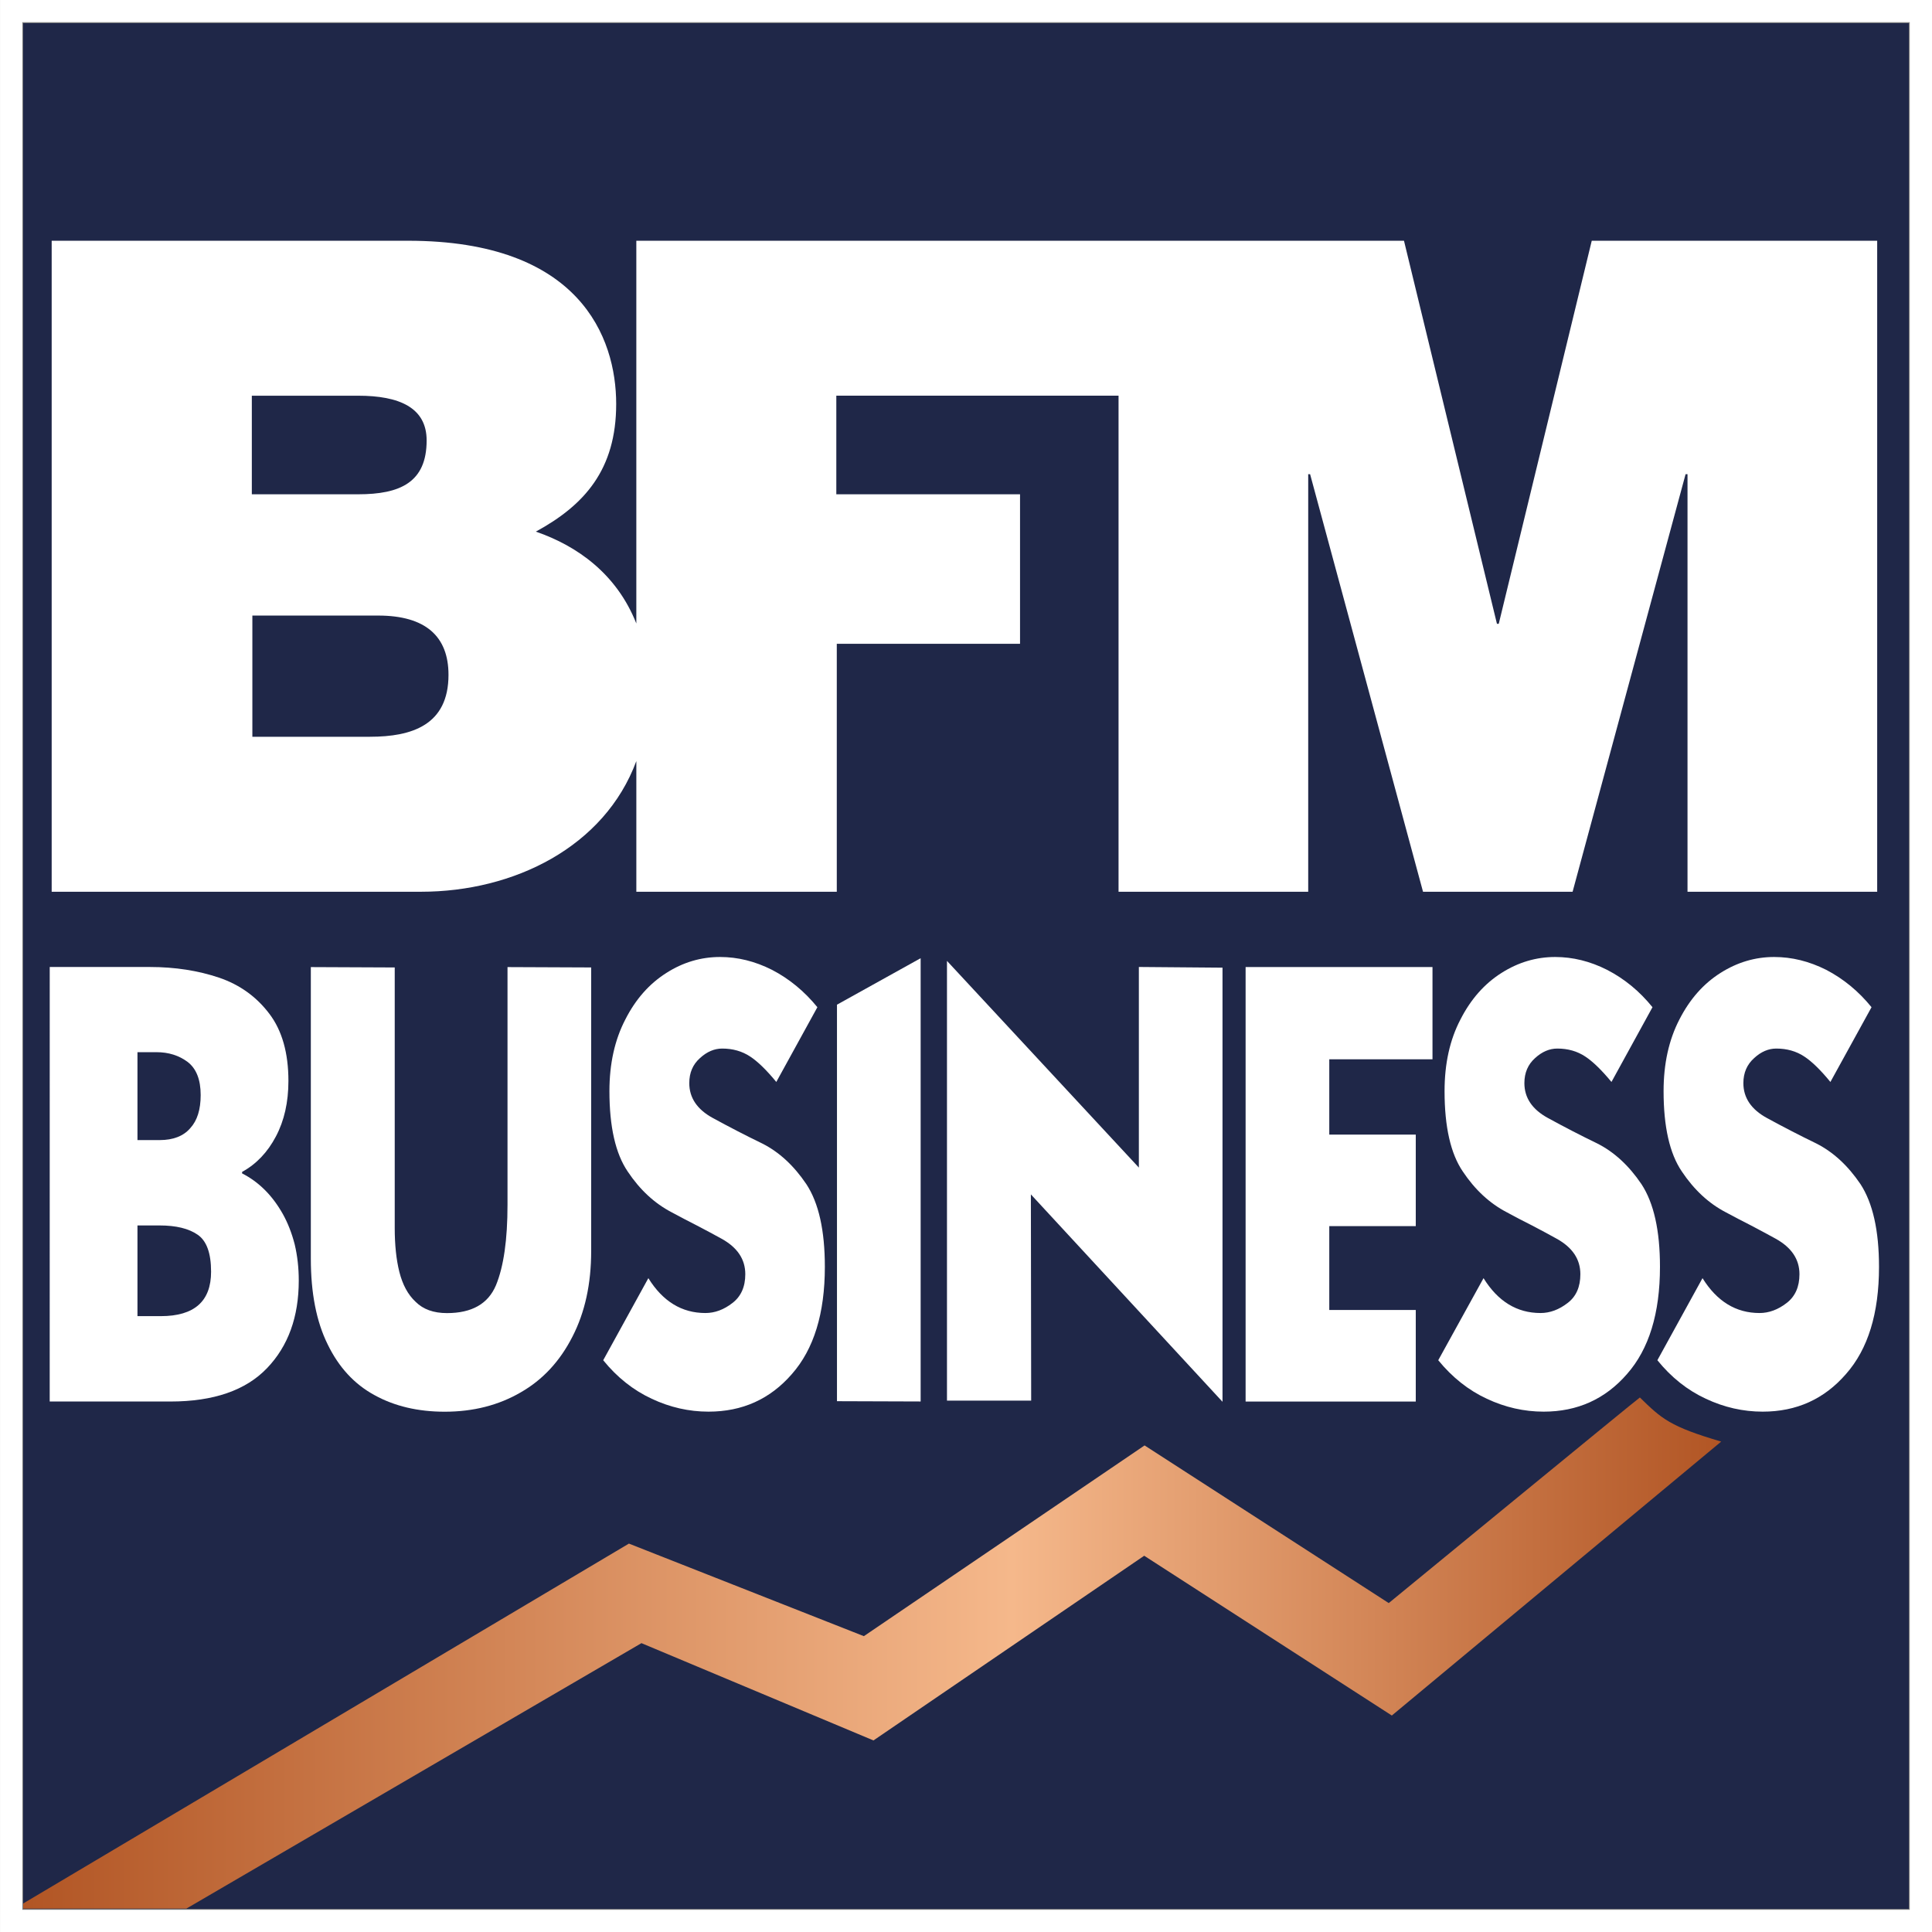
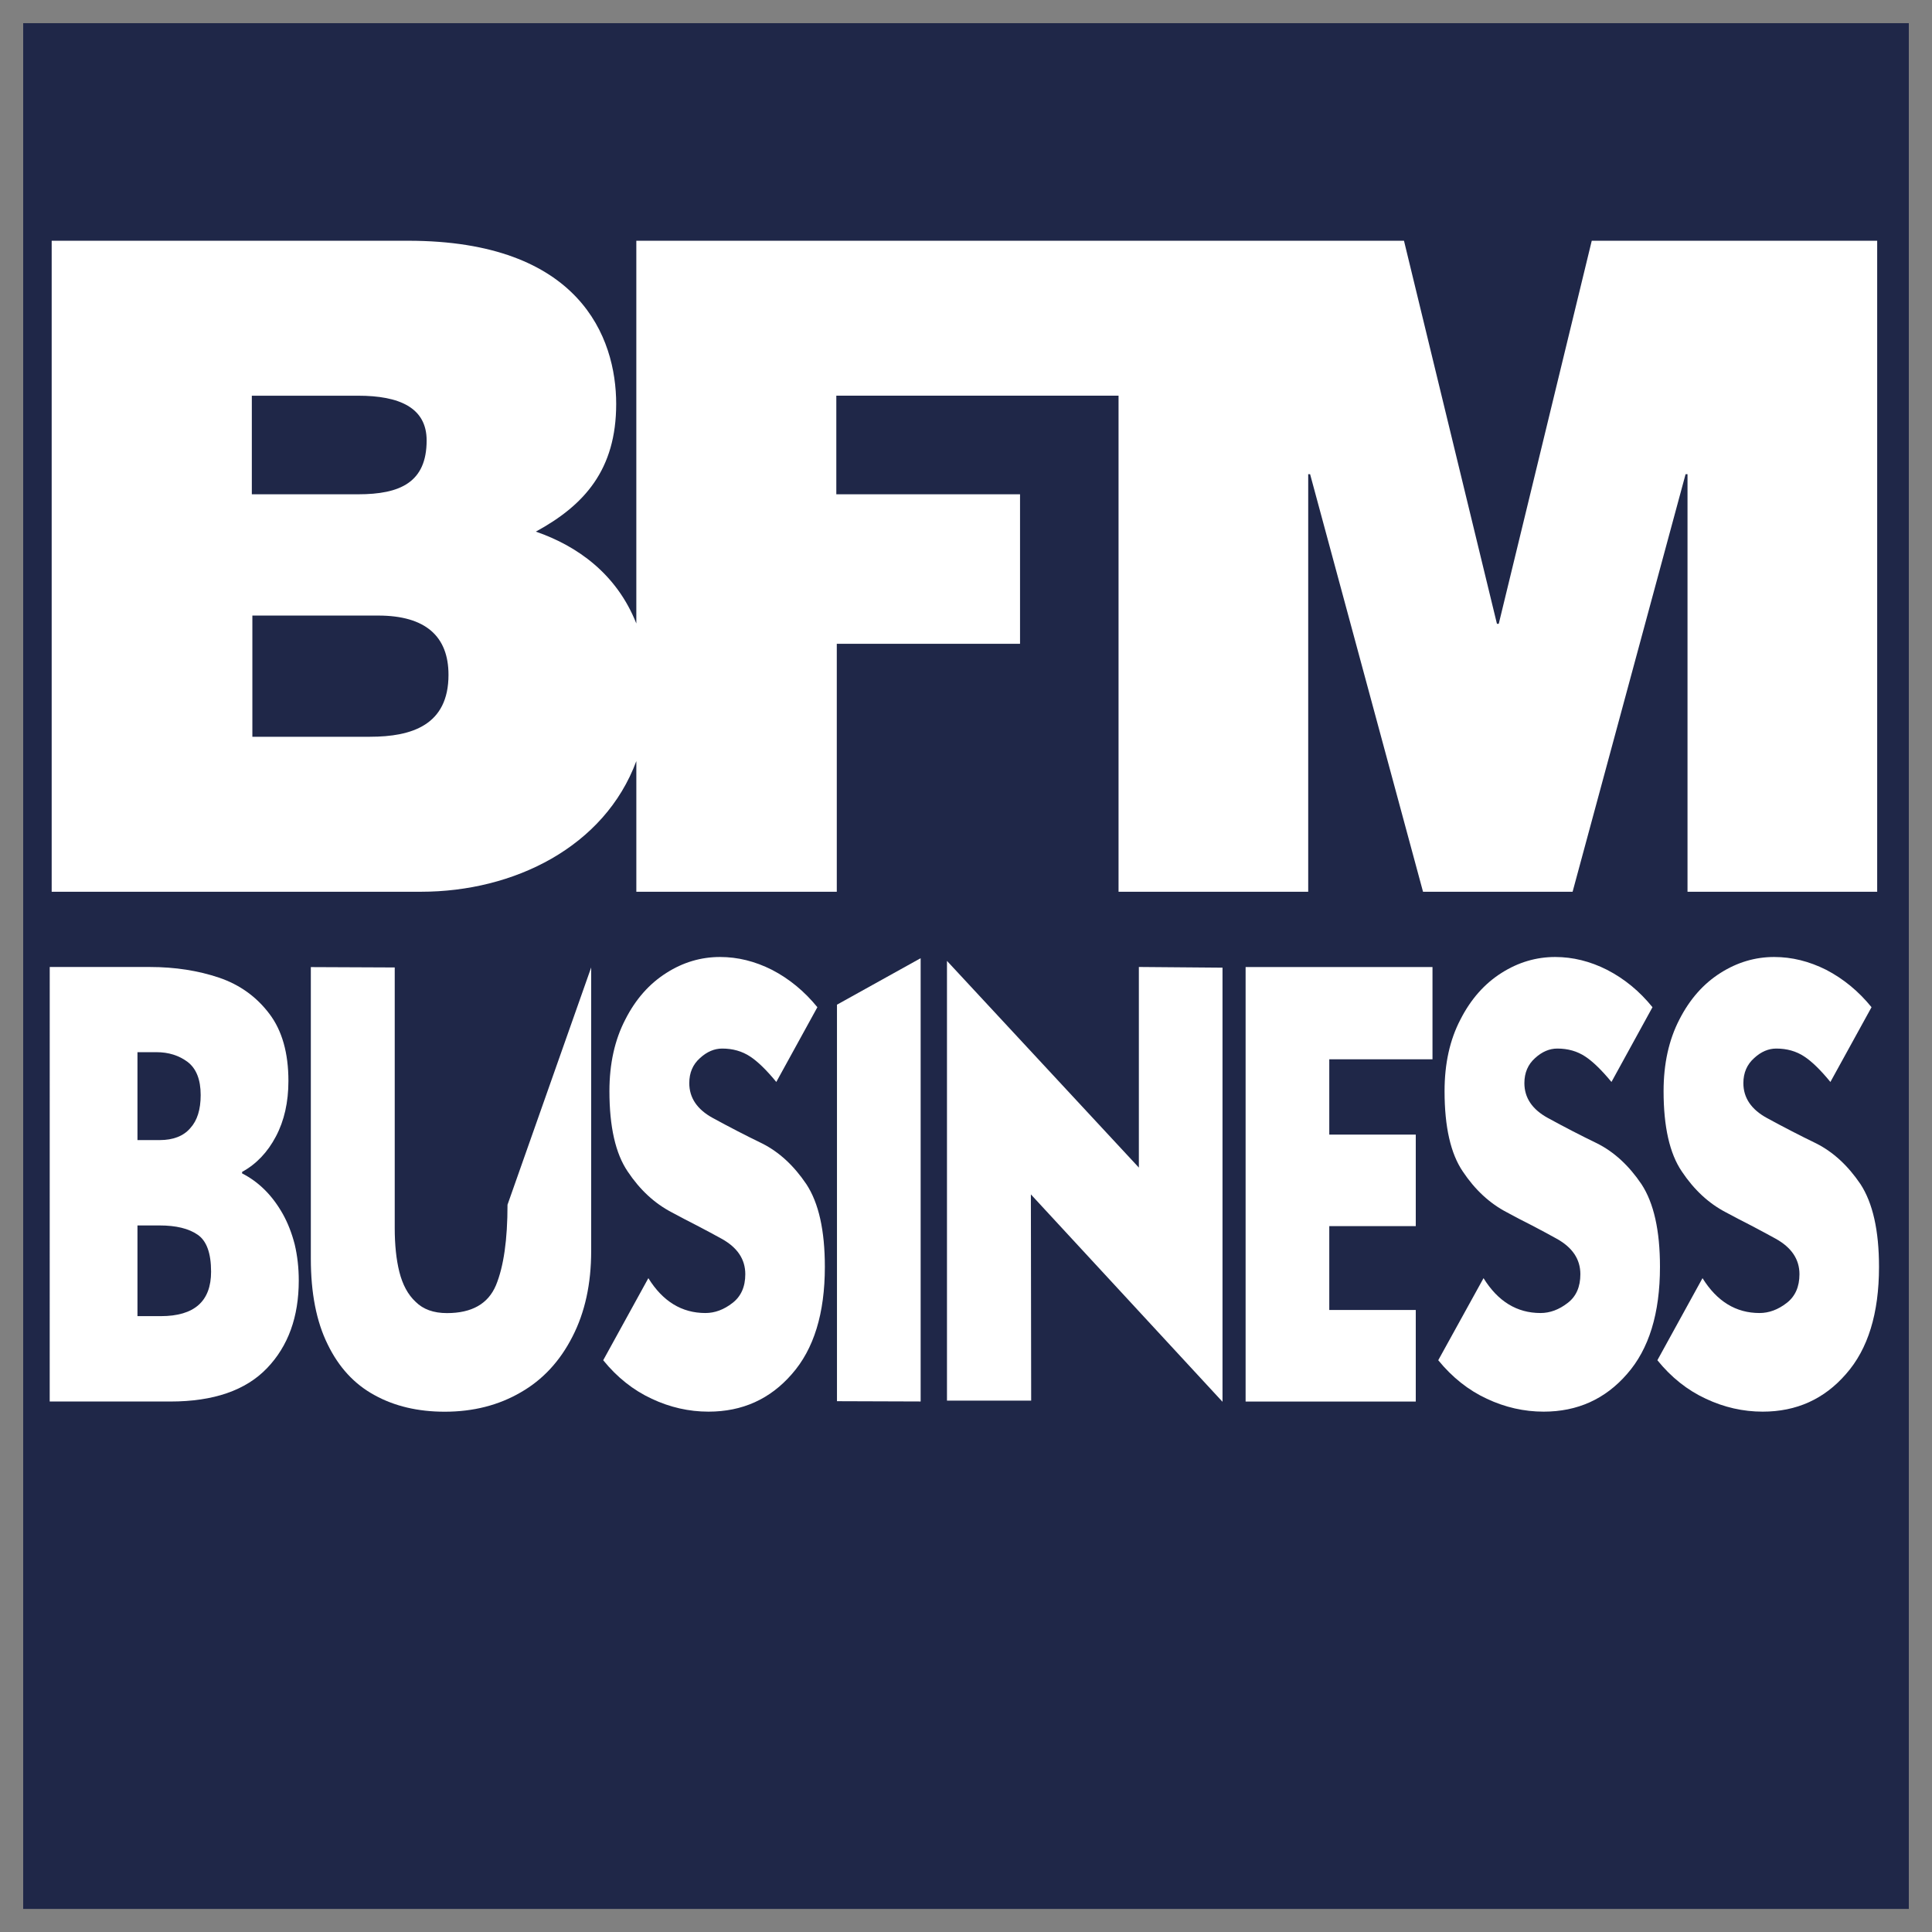
<svg xmlns="http://www.w3.org/2000/svg" width="600" height="600.02" version="1.1" viewBox="0 0 158.75 158.756">
  <rect x="0" y="0" width="158.75" height="158.756" fill="#808080" stroke="none" />
  <defs>
    <linearGradient id="a" x2="1" gradientTransform="matrix(139.53 0 0 139.53 28.364 205.29)" gradientUnits="userSpaceOnUse">
      <stop stop-color="#b25625" offset="0" />
      <stop stop-color="#f5b88b" offset=".583" />
      <stop stop-color="#b25625" offset="1" />
    </linearGradient>
  </defs>
  <g transform="translate(-26.458 -69.456)">
    <path d="m28.363 226.31h154.94v-154.95h-154.94z" fill="#1f2748" />
    <g fill="#fff">
      <path d="m157.25 89.239-7.641 31.473h-0.149l-7.638-31.473h-63.078v31.448c-1.606-4.059-4.837-6.37-8.257-7.548 3.985-2.17 6.602-5.086 6.602-10.489 0-5.472-2.998-13.412-17.088-13.412h-29.297v53.492h30.35c7.637 0 15.079-3.685 17.691-10.737v10.737h16.471v-20.375h15.057v-12.285h-15.096v-8.101h23.191v40.76h15.584v-34.31h0.155l9.279 34.31h12.291l9.284-34.31h0.158v34.31h15.585v-53.492zm-110.1 12.732h8.739c3.372 0 5.625 0.974 5.625 3.676 0 3.445-2.178 4.424-5.625 4.424h-8.739zm9.706 28.024h-9.662v-9.959h10.338c3.905 0 5.778 1.718 5.778 4.871 0 4.119-2.998 5.088-6.454 5.088" />
      <path d="m37.753 170.15v7.452h1.919c2.752 0 4.13-1.221 4.13-3.649 0-1.528-0.368-2.543-1.107-3.044-0.729-0.504-1.763-0.759-3.12-0.759zm0-14.237v7.223h1.821c1.117 0 1.963-0.33 2.521-0.983 0.571-0.623 0.852-1.526 0.852-2.719 0-1.255-0.353-2.167-1.068-2.717-0.719-0.537-1.57-0.804-2.561-0.804zm-7.209-7h8.237c2.067 0 3.962 0.298 5.693 0.881 1.684 0.578 3.062 1.563 4.125 2.975 1.037 1.37 1.558 3.212 1.558 5.508 0 1.743-0.343 3.262-1.024 4.551-0.687 1.31-1.616 2.282-2.781 2.92v0.127c0.664 0.335 1.293 0.786 1.867 1.358 0.556 0.554 1.05 1.215 1.484 1.986 0.41 0.737 0.733 1.569 0.971 2.491 0.222 0.94 0.333 1.929 0.333 2.968 0 2.986-0.869 5.386-2.609 7.199-1.749 1.827-4.396 2.74-7.942 2.74h-9.914z" />
-       <path d="m75.034 148.95v23.299c0 2.698-0.512 5.045-1.54 7.04-1.027 2.018-2.44 3.541-4.25 4.577-1.813 1.056-3.896 1.589-6.246 1.589-2.192 0-4.12-0.452-5.763-1.36-1.662-0.901-2.946-2.299-3.853-4.173-0.929-1.877-1.384-4.226-1.384-7.051v-23.95l6.894 0.03v21.408c0 1.389 0.127 2.597 0.378 3.601 0.266 1.056 0.705 1.878 1.343 2.469 0.617 0.614 1.471 0.923 2.571 0.923 2.043 0 3.382-0.76 4.026-2.287 0.636-1.543 0.949-3.746 0.949-6.617v-19.527z" />
+       <path d="m75.034 148.95v23.299c0 2.698-0.512 5.045-1.54 7.04-1.027 2.018-2.44 3.541-4.25 4.577-1.813 1.056-3.896 1.589-6.246 1.589-2.192 0-4.12-0.452-5.763-1.36-1.662-0.901-2.946-2.299-3.853-4.173-0.929-1.877-1.384-4.226-1.384-7.051v-23.95l6.894 0.03v21.408c0 1.389 0.127 2.597 0.378 3.601 0.266 1.056 0.705 1.878 1.343 2.469 0.617 0.614 1.471 0.923 2.571 0.923 2.043 0 3.382-0.76 4.026-2.287 0.636-1.543 0.949-3.746 0.949-6.617z" />
      <path d="m90.245 158.36c-0.815-0.994-1.536-1.69-2.154-2.094-0.659-0.433-1.421-0.651-2.29-0.651-0.644 0-1.251 0.257-1.818 0.775-0.595 0.525-0.888 1.21-0.888 2.065 0 1.21 0.648 2.166 1.938 2.868 1.318 0.72 2.666 1.419 4.05 2.09 1.395 0.701 2.607 1.823 3.631 3.342 1.019 1.549 1.521 3.808 1.521 6.796 0 3.822-0.903 6.758-2.704 8.804-1.792 2.067-4.077 3.095-6.856 3.095-1.609 0-3.163-0.354-4.662-1.057-1.513-0.703-2.85-1.76-3.99-3.168l3.709-6.744c1.188 1.912 2.749 2.865 4.688 2.865 0.775 0 1.517-0.274 2.224-0.826 0.7-0.536 1.054-1.326 1.054-2.365 0-1.228-0.651-2.199-1.956-2.918-0.587-0.32-1.251-0.685-2.022-1.083l-1.023-0.527-1.047-0.557c-1.407-0.733-2.614-1.849-3.613-3.349-1.001-1.471-1.503-3.678-1.503-6.609 0-2.249 0.435-4.212 1.307-5.887 0.841-1.66 1.969-2.938 3.376-3.826 1.366-0.872 2.834-1.308 4.409-1.308 1.447 0 2.866 0.35 4.262 1.054 1.423 0.738 2.664 1.761 3.733 3.072z" />
      <path d="m95.231 152.01 6.875-3.82v36.424l-6.875-0.023z" />
      <path d="m126.91 184.64-15.746-17.042 0.024 16.944h-6.918v-36.13l15.767 16.983v-16.484l6.873 0.057z" />
      <path d="m142.79 184.62h-13.982v-35.703h15.356v7.58h-8.481v6.188h7.107v7.52h-7.107v6.891h7.107z" />
      <path d="m158.87 158.36c-0.82-0.994-1.542-1.69-2.159-2.094-0.656-0.433-1.419-0.651-2.291-0.651-0.643 0-1.249 0.257-1.819 0.775-0.591 0.525-0.886 1.21-0.886 2.065 0 1.21 0.648 2.166 1.937 2.868 1.317 0.72 2.663 1.419 4.05 2.09 1.392 0.701 2.606 1.823 3.632 3.342 1.016 1.549 1.522 3.808 1.522 6.796 0 3.822-0.904 6.758-2.705 8.804-1.794 2.067-4.079 3.095-6.854 3.095-1.605 0-3.166-0.354-4.663-1.057-1.518-0.703-2.845-1.76-3.997-3.168l3.721-6.744c1.184 1.912 2.747 2.865 4.682 2.865 0.776 0 1.517-0.274 2.23-0.826 0.704-0.536 1.045-1.326 1.045-2.365 0-1.228-0.648-2.199-1.952-2.918-0.578-0.32-1.251-0.685-2.014-1.083l-1.032-0.527-1.044-0.557c-1.409-0.733-2.615-1.849-3.615-3.349-1.004-1.471-1.502-3.678-1.502-6.609 0-2.249 0.429-4.212 1.306-5.887 0.845-1.66 1.971-2.938 3.376-3.826 1.374-0.872 2.843-1.308 4.411-1.308 1.44 0 2.866 0.35 4.258 1.054 1.432 0.738 2.674 1.761 3.734 3.072z" />
      <path d="m176.86 158.36c-0.814-0.994-1.531-1.69-2.151-2.094-0.654-0.433-1.421-0.651-2.297-0.651-0.64 0-1.246 0.257-1.809 0.775-0.592 0.525-0.894 1.21-0.894 2.065 0 1.21 0.65 2.166 1.938 2.868 1.318 0.72 2.671 1.419 4.053 2.09 1.39 0.701 2.604 1.823 3.632 3.342 1.008 1.549 1.522 3.808 1.522 6.796 0 3.822-0.903 6.758-2.711 8.804-1.789 2.067-4.074 3.095-6.848 3.095-1.611 0-3.166-0.354-4.664-1.057-1.519-0.703-2.849-1.76-3.988-3.168l3.708-6.744c1.19 1.912 2.75 2.865 4.684 2.865 0.775 0 1.521-0.274 2.232-0.826 0.698-0.536 1.051-1.326 1.051-2.365 0-1.228-0.658-2.199-1.959-2.918-0.583-0.32-1.256-0.685-2.016-1.083l-1.024-0.527-1.051-0.557c-1.408-0.733-2.61-1.849-3.612-3.349-1.004-1.471-1.503-3.678-1.503-6.609 0-2.249 0.433-4.212 1.3-5.887 0.848-1.66 1.971-2.938 3.379-3.826 1.375-0.872 2.846-1.308 4.406-1.308 1.452 0 2.872 0.35 4.275 1.054 1.419 0.738 2.662 1.761 3.727 3.072z" />
    </g>
-     <path d="m140.57 201.18-20.063-12.955-23.067 15.673-19.305-7.606-49.773 29.572v0.421h13.409l37.394-21.813 19.065 7.994 22.246-15.176 20.347 13.129 27.064-22.509c-4.201-1.233-4.892-1.873-6.682-3.624-0.057 0-20.636 16.894-20.636 16.894" fill="url(#a)" />
-     <path d="m183.38 226.38h-155.09v-155.1h155.09zm-156.92 1.833h158.75v-158.76h-158.75z" fill="#fff" />
  </g>
</svg>